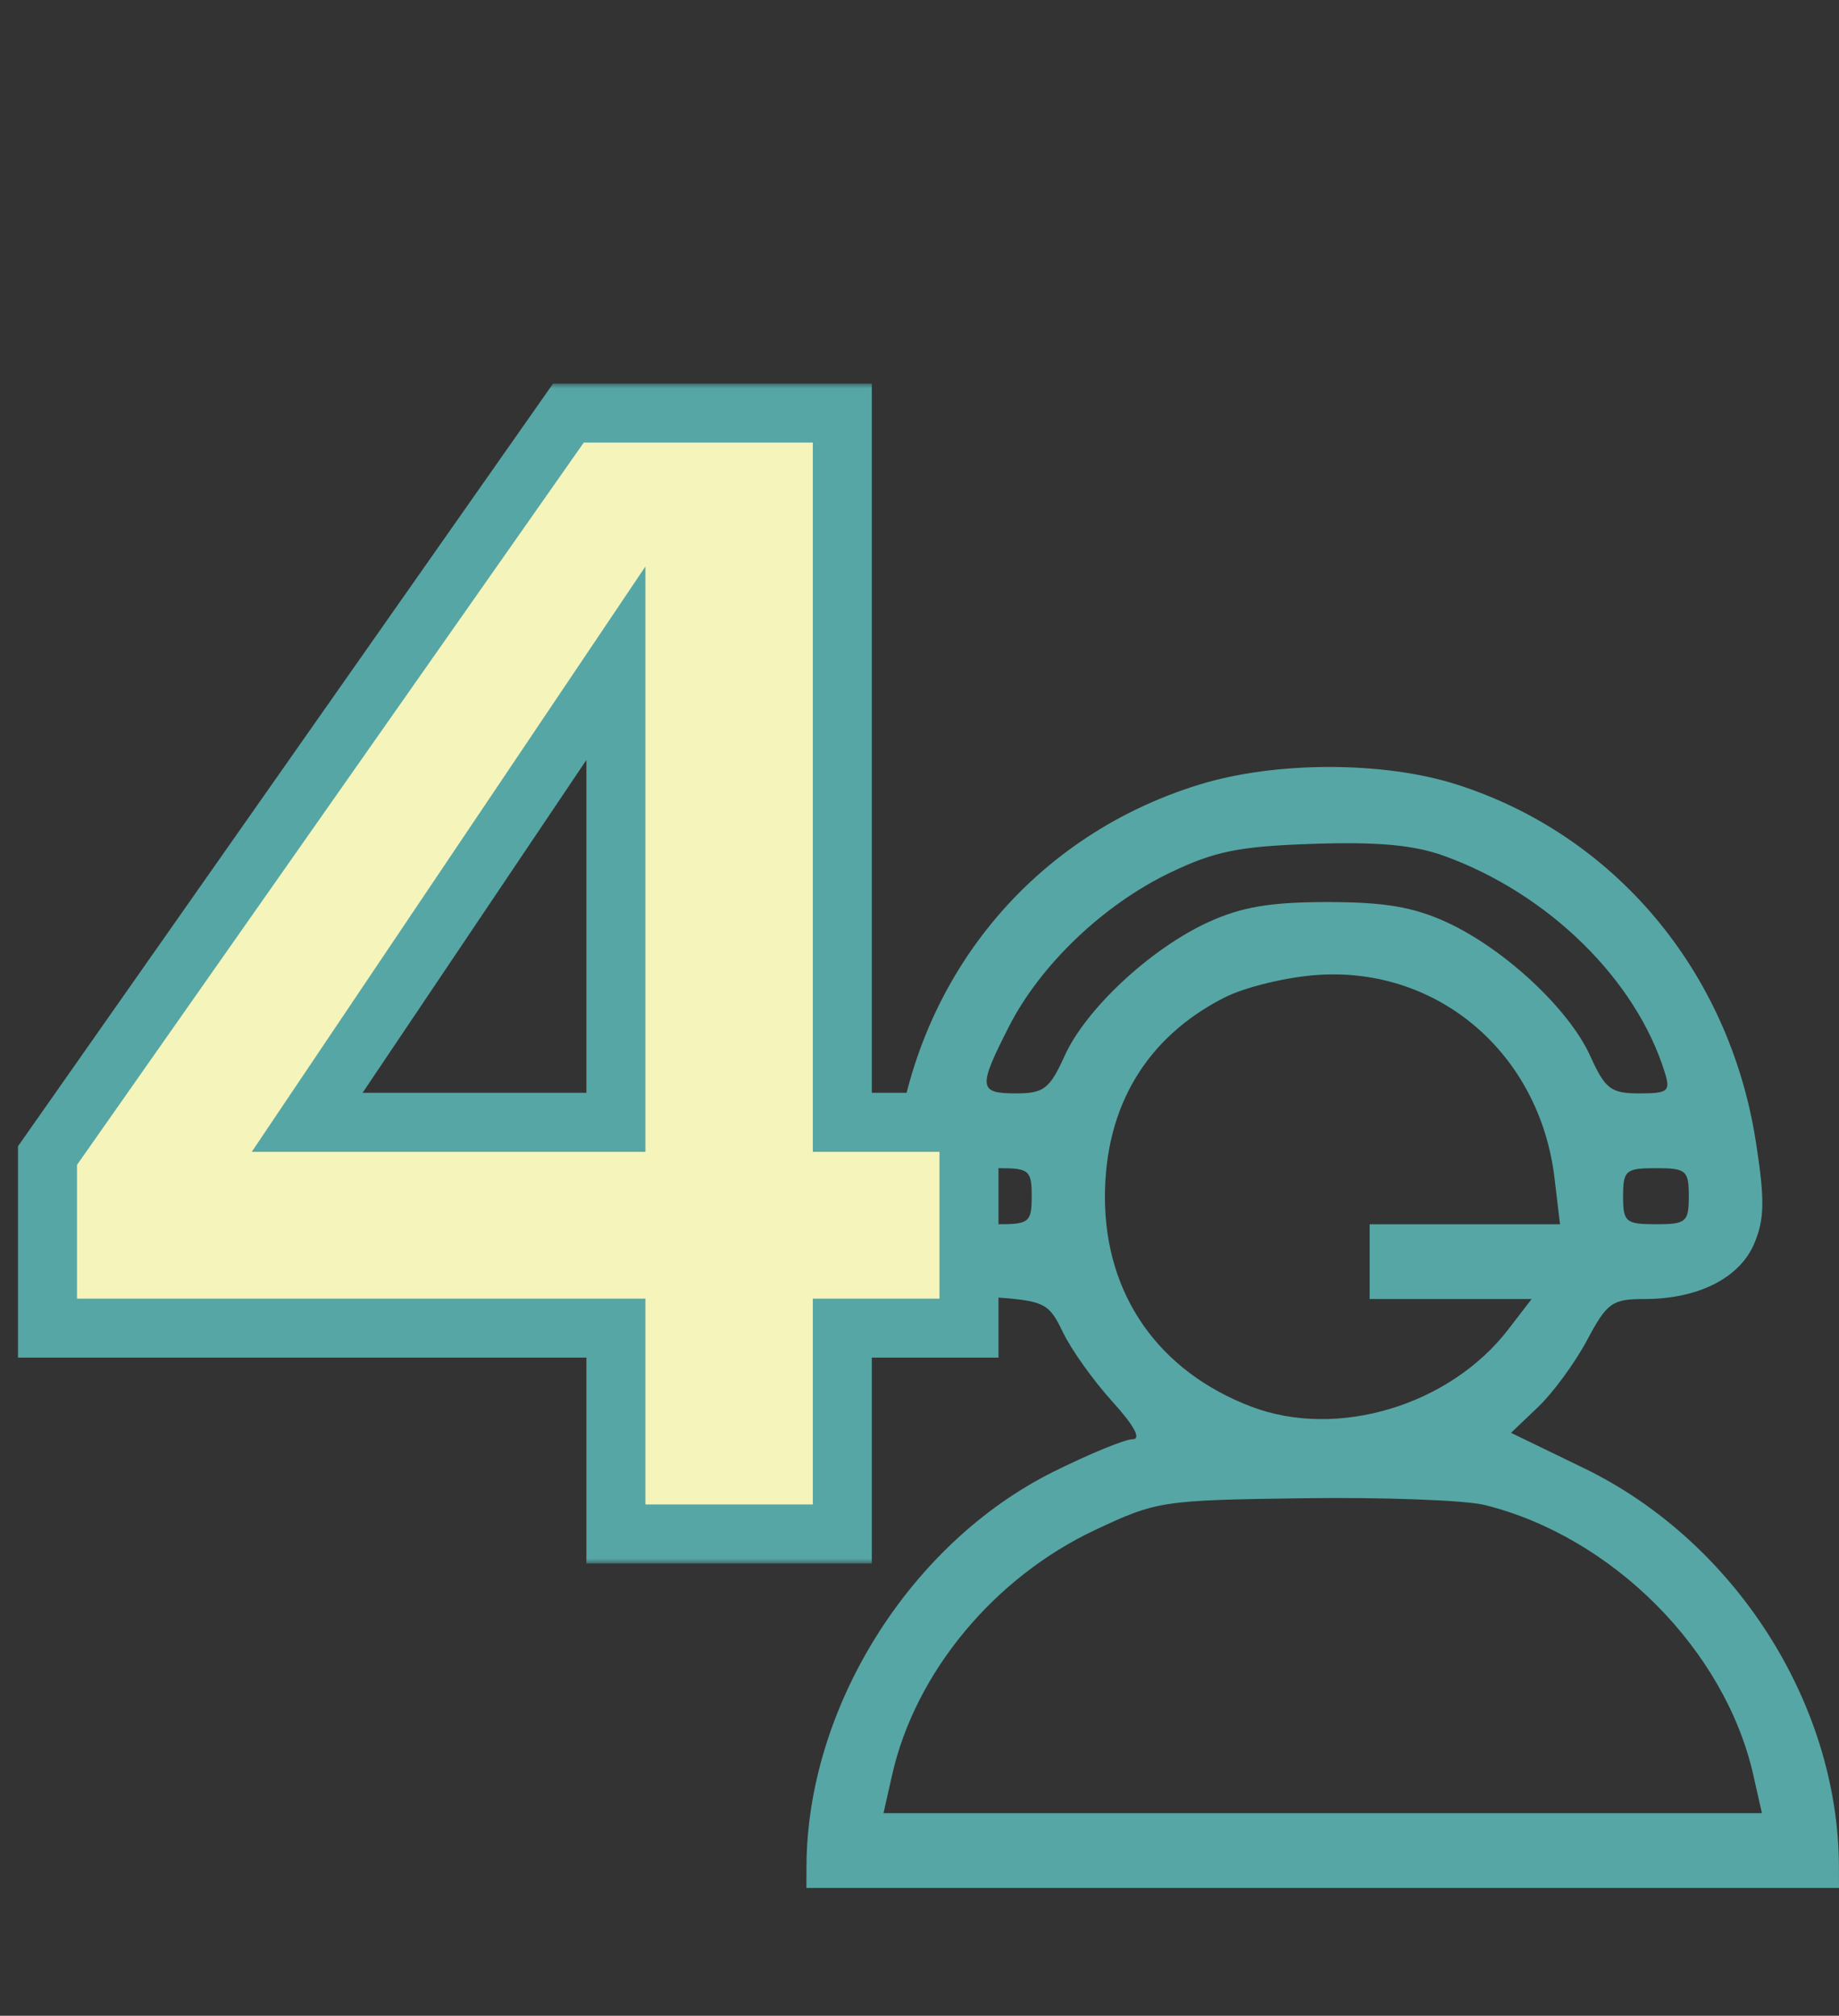
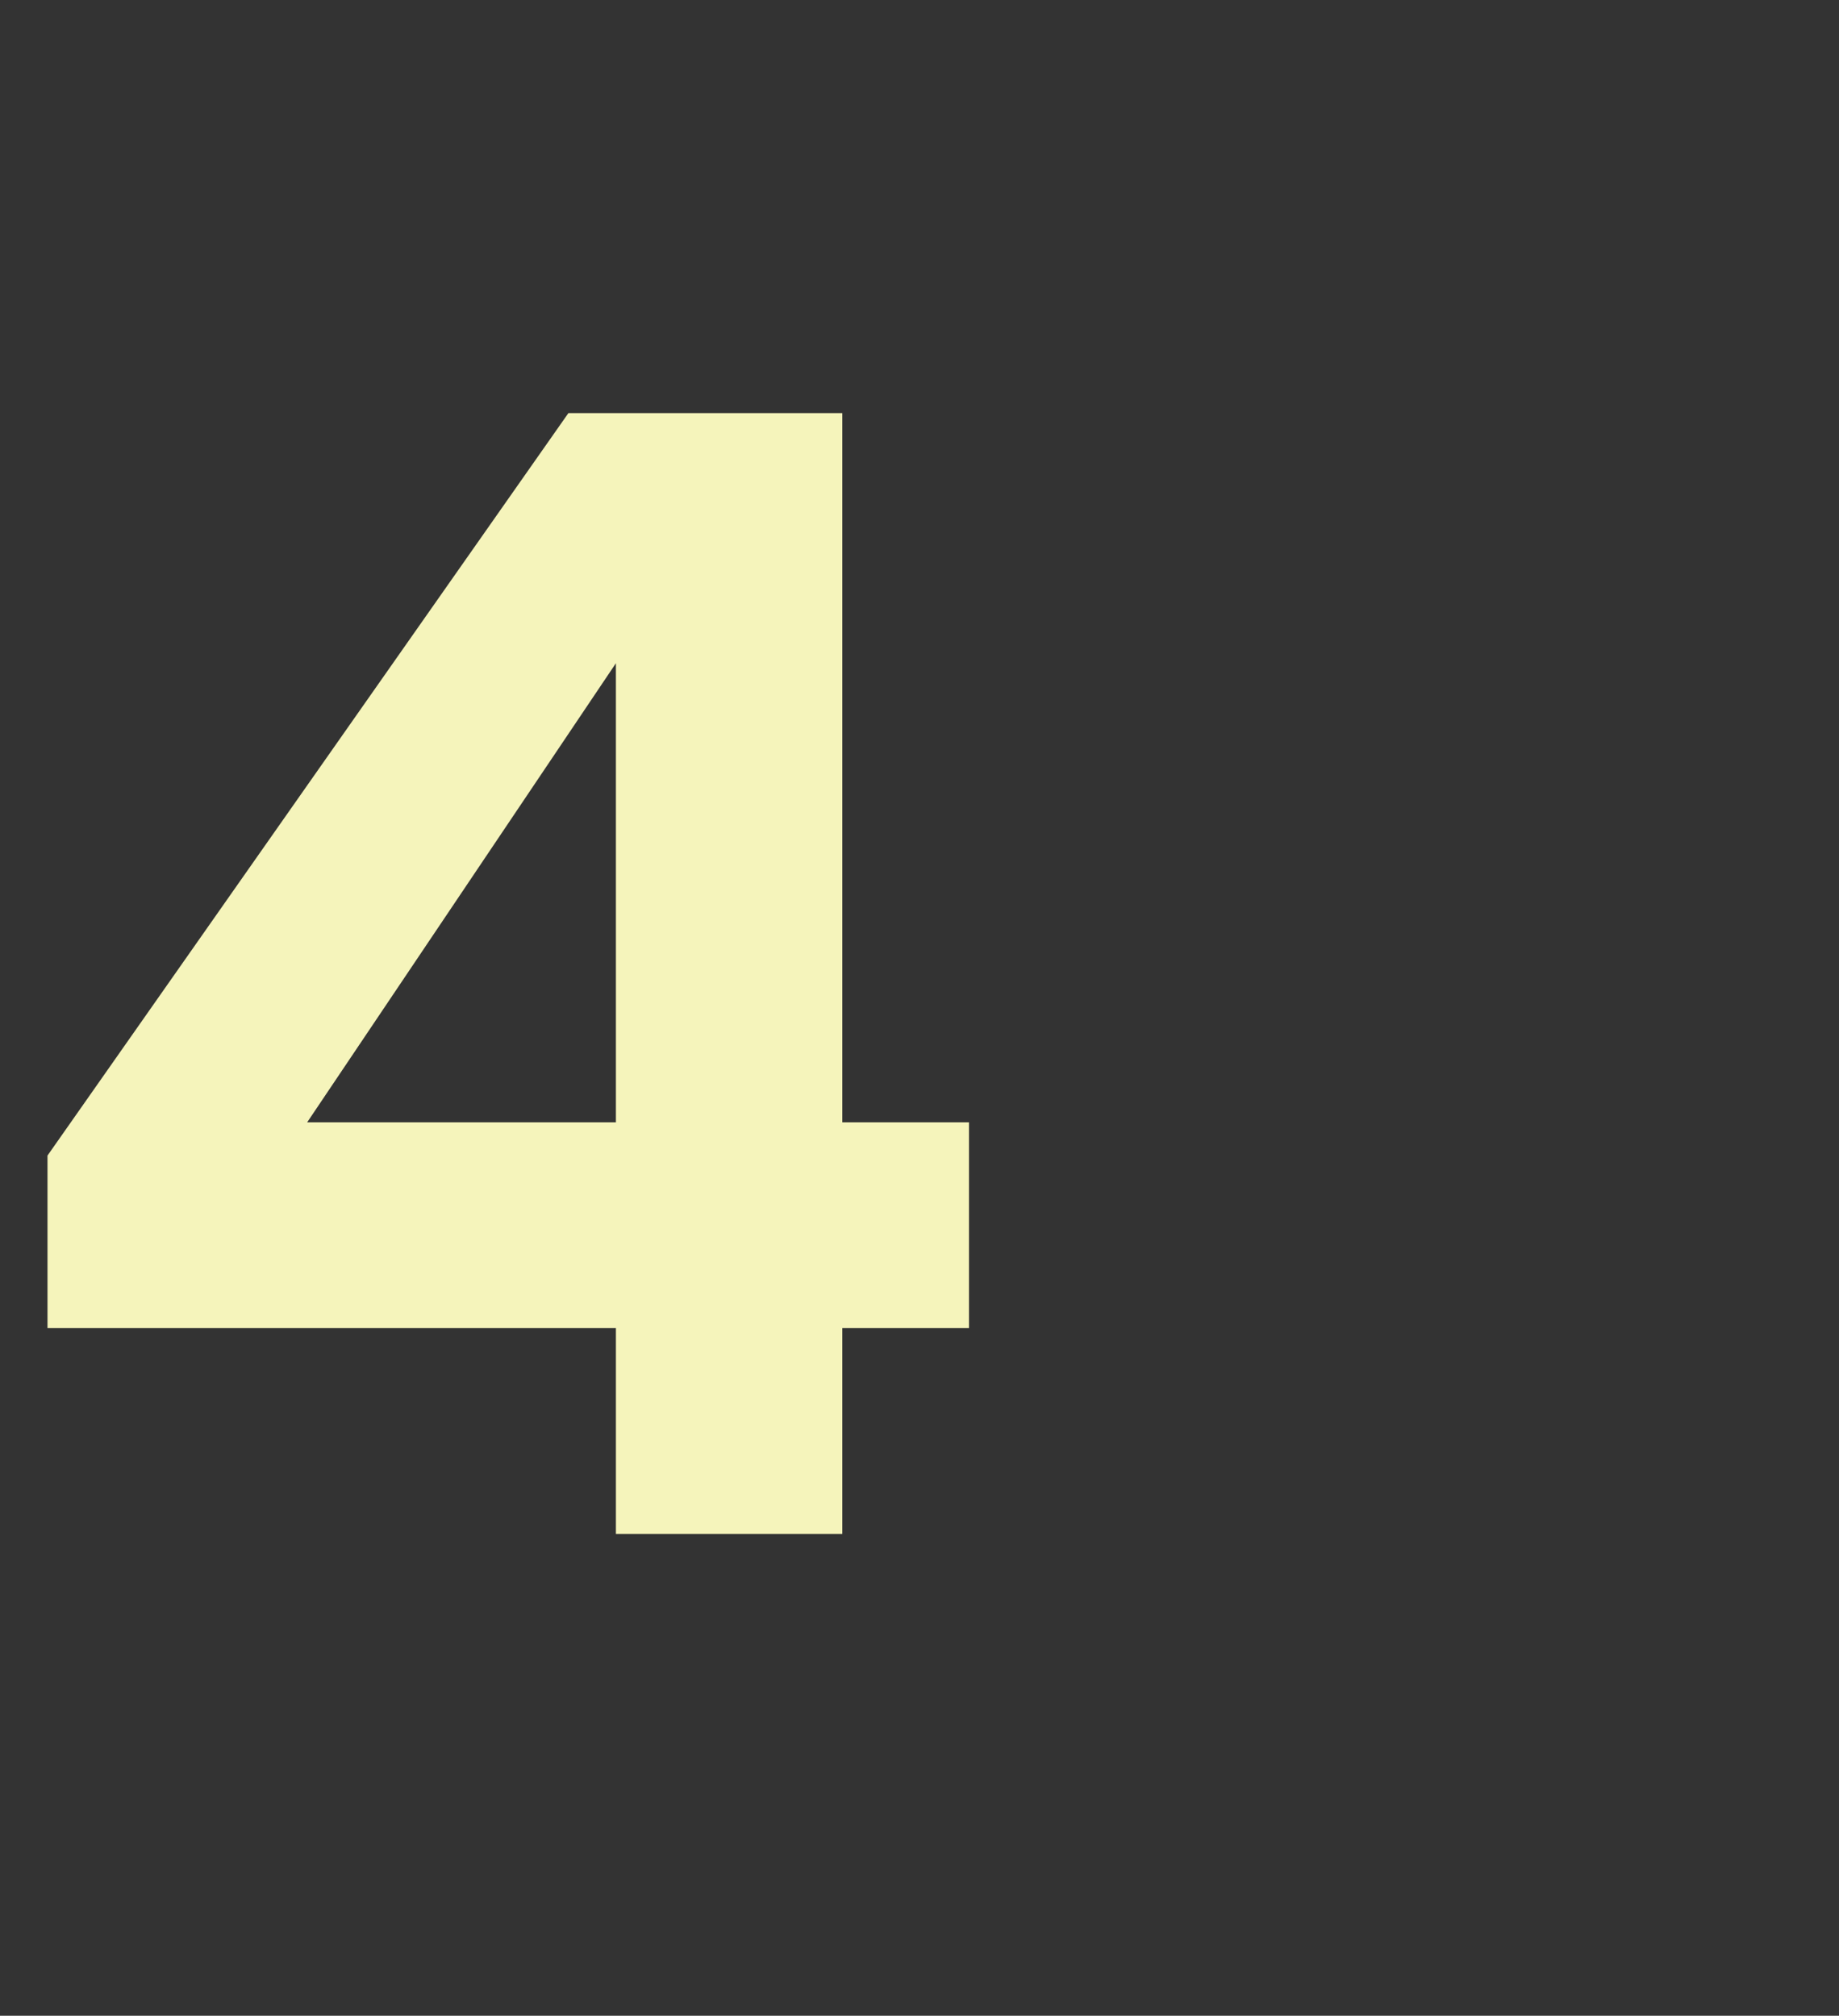
<svg xmlns="http://www.w3.org/2000/svg" width="187" height="205" viewBox="0 0 187 205" fill="none">
  <rect x="0" y="0" width="187" height="205" fill="#333333" stroke="none" />
-   <path fill-rule="evenodd" clip-rule="evenodd" d="M148.091 79.772C164.201 84.901 175.843 98.787 178.542 116.092C179.461 121.982 179.433 123.944 178.4 126.428C176.931 129.961 172.702 132.111 167.222 132.111C163.929 132.111 163.414 132.479 161.388 136.284C160.165 138.58 157.924 141.642 156.407 143.089L153.649 145.719L161.046 149.304C176.4 156.745 186.951 173.237 186.994 189.861L187 192H134.5H82L82.006 189.861C82.048 173.686 92.494 156.964 107.104 149.685C110.762 147.862 114.393 146.37 115.171 146.37C116.079 146.37 115.337 144.994 113.098 142.526C111.18 140.412 108.926 137.251 108.088 135.502C106.653 132.504 106.235 132.298 100.821 131.908C95.943 131.556 94.718 131.081 92.71 128.756C90.542 126.245 90.388 125.459 90.853 119.318C92.282 100.504 104.305 85.225 121.952 79.793C129.697 77.41 140.643 77.401 148.091 79.772ZM119.02 88.732C112.215 91.989 105.793 98.117 102.59 104.411C99.429 110.624 99.492 111.198 103.332 111.198C106.14 111.198 106.738 110.734 108.26 107.374C110.424 102.594 117.027 96.453 122.877 93.779C126.259 92.233 129.191 91.739 134.977 91.739C140.764 91.739 143.695 92.233 147.077 93.779C152.928 96.453 159.53 102.594 161.695 107.374C163.226 110.756 163.804 111.198 166.686 111.198C169.628 111.198 169.882 110.989 169.283 109.059C166.35 99.614 157.436 90.87 146.834 87.04C143.778 85.936 140.112 85.599 133.545 85.818C126.007 86.069 123.556 86.561 119.02 88.732ZM124.45 101.479C116.554 105.521 112.355 112.554 112.355 121.737C112.355 131.668 117.801 139.466 127.248 143.059C135.985 146.382 147.418 142.942 153.369 135.201L155.744 132.111H147.509H139.273V128.309V124.506H148.951H158.63L158.073 119.818C156.566 107.153 146.276 98.321 133.995 99.15C130.792 99.365 126.558 100.398 124.45 101.479ZM165.045 121.655C165.045 124.28 165.311 124.506 168.386 124.506C171.462 124.506 171.727 124.28 171.727 121.655C171.727 119.029 171.462 118.803 168.386 118.803C165.311 118.803 165.045 119.029 165.045 121.655ZM98.227 121.655C98.227 124.28 98.493 124.506 101.568 124.506C104.644 124.506 104.909 124.28 104.909 121.655C104.909 119.029 104.644 118.803 101.568 118.803C98.493 118.803 98.227 119.029 98.227 121.655ZM111.376 155.589C101.078 160.43 93.065 170.098 90.714 180.518L89.84 184.395H134.5H179.16L178.286 180.518C175.414 167.789 163.97 156.284 150.97 153.058C148.999 152.569 140.728 152.26 132.591 152.37C118.151 152.566 117.642 152.644 111.376 155.589Z" fill="#56A6A5" />
  <mask id="path-2-outside-1_583_180" maskUnits="userSpaceOnUse" x="1" y="39" width="101" height="120" fill="black">
-     <rect fill="white" x="1" y="39" width="101" height="120" />
-     <path d="M62.629 156V135.07H4.83V117.521L57.799 42.012H85.652V114.14H98.532V135.07H85.652V156H62.629ZM31.234 114.14H62.629V67.45L31.234 114.14Z" />
-   </mask>
+     </mask>
  <path d="M62.629 156V135.07H4.83V117.521L57.799 42.012H85.652V114.14H98.532V135.07H85.652V156H62.629ZM31.234 114.14H62.629V67.45L31.234 114.14Z" fill="#F5F4BB" />
  <path d="M62.629 156H59.629V159H62.629V156ZM62.629 135.07H65.629V132.07H62.629V135.07ZM4.83 135.07H1.83V138.07H4.83V135.07ZM4.83 117.521L2.374 115.798L1.83 116.574V117.521H4.83ZM57.799 42.012V39.012H56.239L55.343 40.289L57.799 42.012ZM85.652 42.012H88.652V39.012H85.652V42.012ZM85.652 114.14H82.652V117.14H85.652V114.14ZM98.532 114.14H101.532V111.14H98.532V114.14ZM98.532 135.07V138.07H101.532V135.07H98.532ZM85.652 135.07V132.07H82.652V135.07H85.652ZM85.652 156V159H88.652V156H85.652ZM31.234 114.14L28.744 112.466L25.602 117.14H31.234V114.14ZM62.629 114.14V117.14H65.629V114.14H62.629ZM62.629 67.45H65.629V57.612L60.139 65.776L62.629 67.45ZM65.629 156V135.07H59.629V156H65.629ZM62.629 132.07H4.83V138.07H62.629V132.07ZM7.83 135.07V117.521H1.83V135.07H7.83ZM7.286 119.244L60.255 43.735L55.343 40.289L2.374 115.798L7.286 119.244ZM57.799 45.012H85.652V39.012H57.799V45.012ZM82.652 42.012V114.14H88.652V42.012H82.652ZM85.652 117.14H98.532V111.14H85.652V117.14ZM95.532 114.14V135.07H101.532V114.14H95.532ZM98.532 132.07H85.652V138.07H98.532V132.07ZM82.652 135.07V156H88.652V135.07H82.652ZM85.652 153H62.629V159H85.652V153ZM31.234 117.14H62.629V111.14H31.234V117.14ZM65.629 114.14V67.45H59.629V114.14H65.629ZM60.139 65.776L28.744 112.466L33.724 115.814L65.118 69.124L60.139 65.776Z" fill="#56A6A5" mask="url(#path-2-outside-1_583_180)" />
</svg>